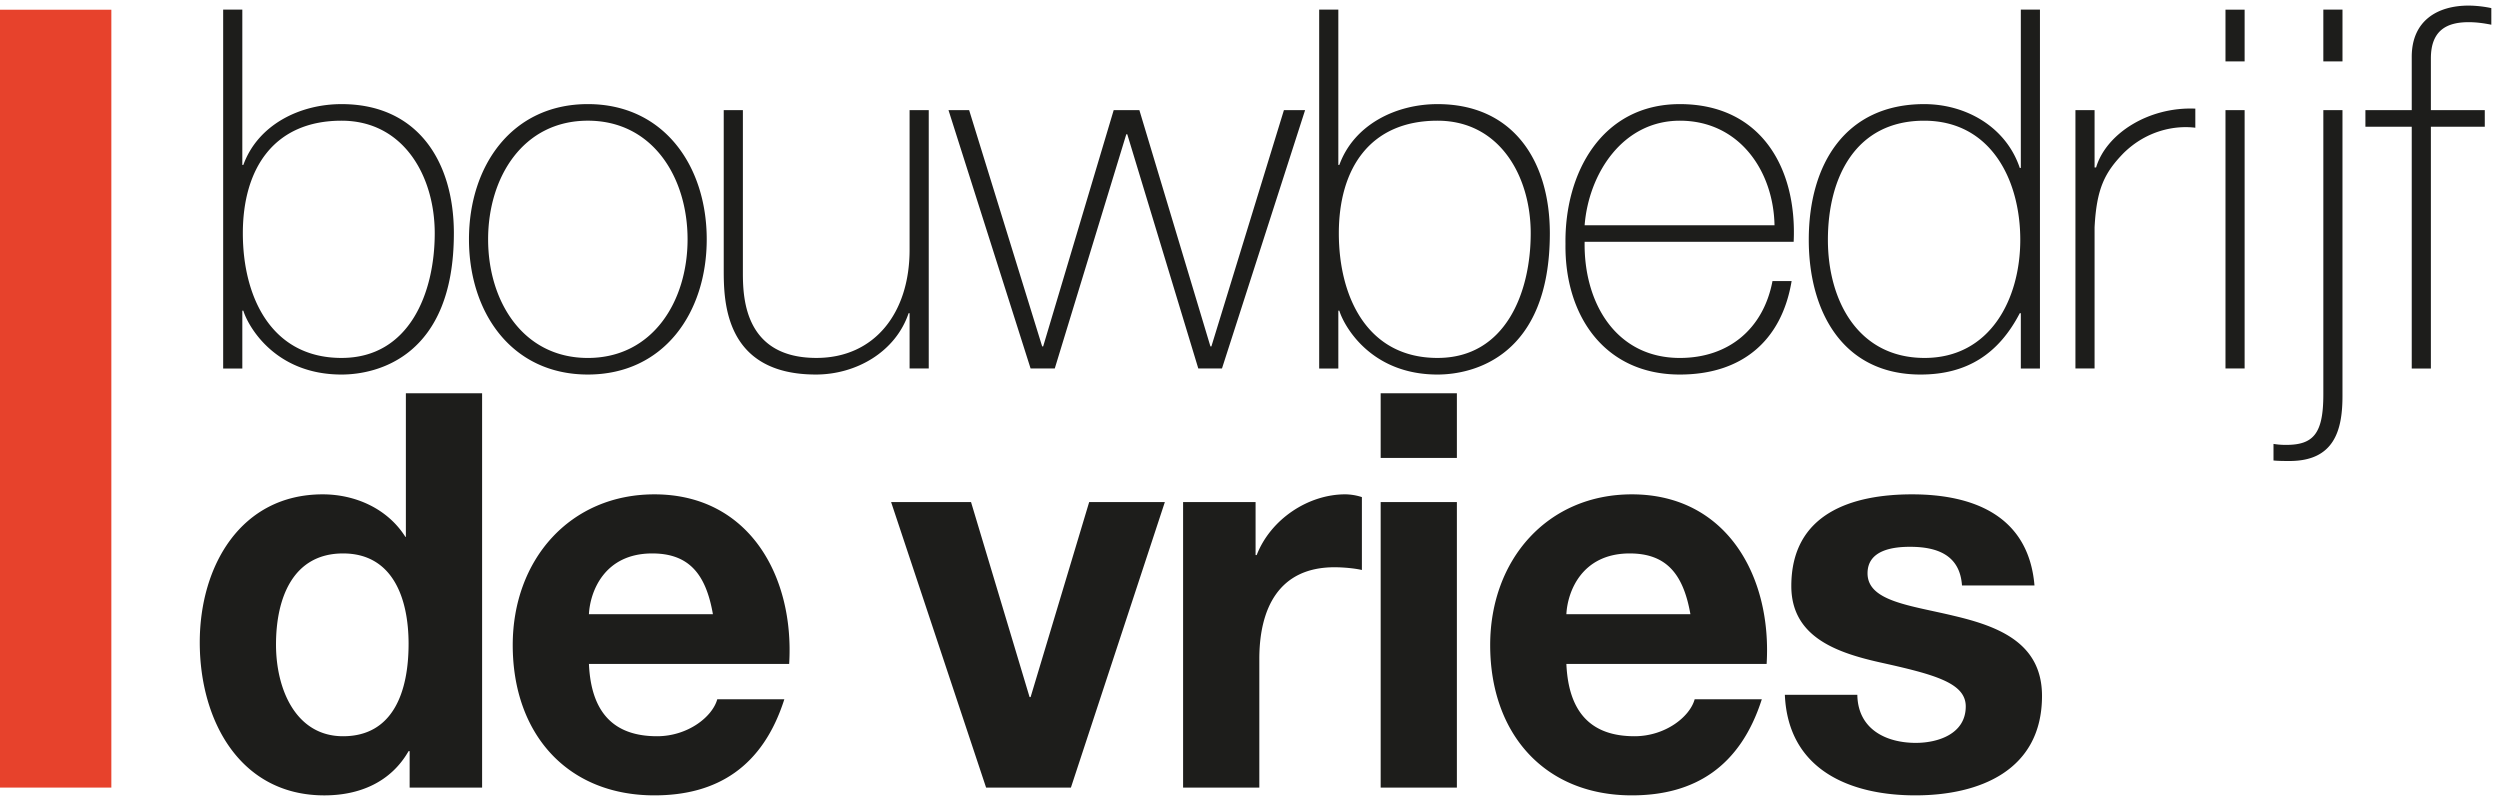
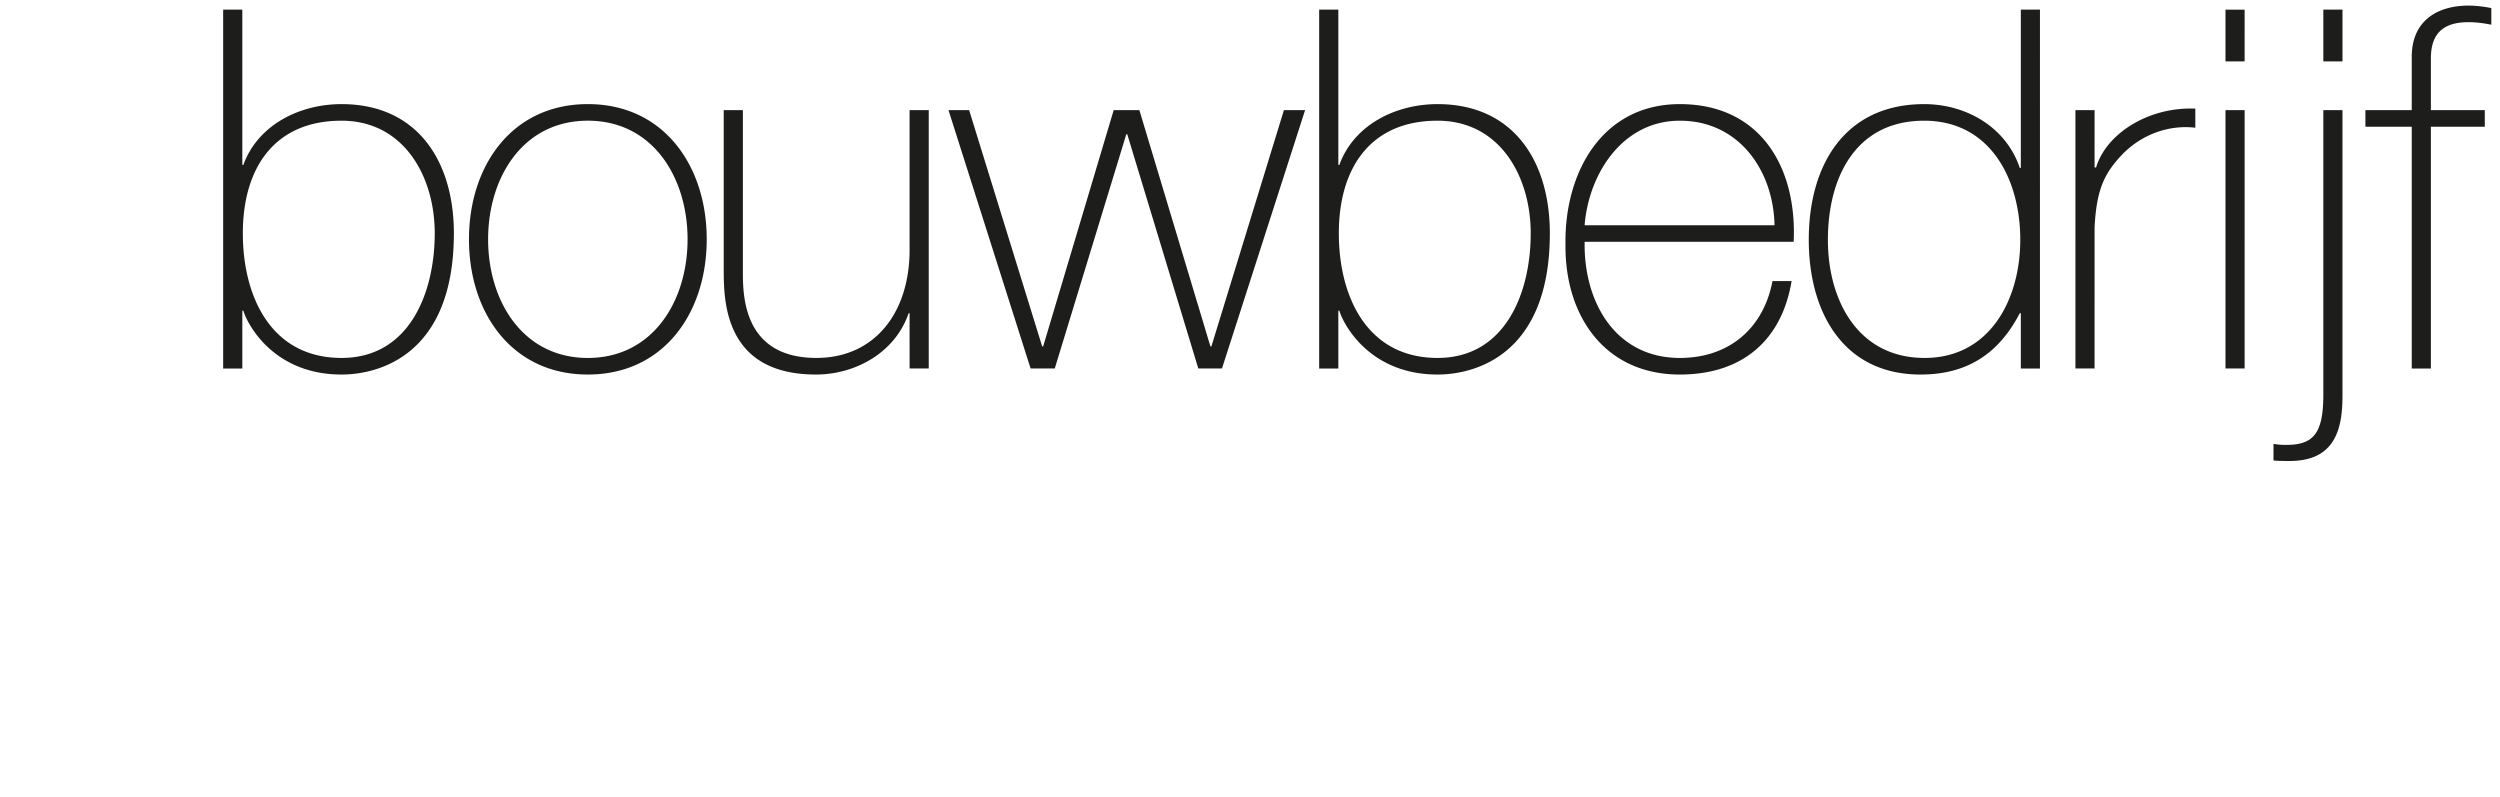
<svg xmlns="http://www.w3.org/2000/svg" class="m-logo__image" width="207" height="66" viewBox="0 0 207 66">
  <defs>
-     <path id="a" d="M.356.453H188.16V38.16H.356z" />
    <path id="c" d="M.277.094h152.538v33.292H.277z" />
  </defs>
  <g fill="none" fill-rule="evenodd">
-     <path fill="#E7422C" d="M0 65.212h9.22V.805H0z" />
    <g transform="translate(18.122 .01)">
      <path class="m-logo__text" d="M188.16 2.035V.661a9.54 9.54 0 0 0-1.876-.208c-2.59 0-4.714 1.249-4.714 4.244v4.412h-3.836v1.374h3.836v20.019h1.585V10.483h4.463V9.11h-4.463V4.822c0-2.37 1.376-2.996 3.13-2.996.623 0 1.249.084 1.874.21zM174.25 5.074h1.586V.787h-1.586v4.287zm0 27.592c0 3.247-.835 4.161-3.088 4.161-.458 0-.79-.041-1.038-.082v1.373c.414.042.915.042 1.332.042 3.669 0 4.379-2.498 4.379-5.369V9.108h-1.585v23.558zm-8.102-2.165h1.585V9.108h-1.585v21.393zm0-25.427h1.585V.789h-1.585v4.285zm-2.497 5.492V8.985c-3.88-.167-7.383 2.08-8.216 4.871h-.126V9.109h-1.585V30.5h1.585V18.808c.167-3.206.835-4.536 2.42-6.16 1.92-1.874 4.254-2.29 5.922-2.082zm-14.45 19.936h1.585V.786h-1.584v13.111h-.086c-1.126-3.372-4.42-5.286-7.921-5.286-6.466 0-9.551 4.91-9.551 11.236 0 5.91 2.793 11.155 9.258 11.155 3.836 0 6.463-1.706 8.214-5.08h.086v4.58zm-.044-10.655c0 4.912-2.5 9.78-7.923 9.78-5.504 0-8.006-4.744-8.006-9.78 0-5.16 2.292-9.863 7.967-9.863 5.503 0 7.962 4.869 7.962 9.863zm-18.764.166c.29-6.115-2.712-11.402-9.425-11.402-6.465 0-9.551 5.701-9.468 11.57-.083 5.91 3.212 10.821 9.468 10.821 5.088 0 8.423-2.747 9.256-7.742h-1.584c-.75 3.954-3.627 6.368-7.672 6.368-5.3 0-7.967-4.577-7.883-9.615h17.308zm-1.586-1.371h-15.722c.332-4.248 3.128-8.658 7.883-8.658 4.919 0 7.757 4.161 7.84 8.658zm-18.602.664c0-5.952-3.001-10.695-9.299-10.695-3.462 0-6.923 1.706-8.131 5.037h-.083V.786h-1.586v29.716h1.586v-4.787h.083c.332 1.126 2.5 5.287 8.131 5.287 2.962 0 9.299-1.497 9.299-11.696zm-1.584 0c0 4.91-2.085 10.321-7.715 10.321-5.84 0-8.173-5.077-8.173-10.32 0-5.37 2.584-9.323 8.173-9.323 5.131 0 7.715 4.577 7.715 9.322zM83.057 30.501L89.94 9.108h-1.753L82.182 28.67H82.1L76.218 9.108h-2.126l-5.84 19.563h-.083L62.122 9.108h-1.709L67.211 30.5h2.002l5.922-19.393h.081L81.097 30.5h1.96zm-25.865 0h1.586V9.108h-1.586v11.57c0 5.246-2.919 8.948-7.715 8.948-5.838 0-6.088-4.784-6.088-6.989V9.108h-1.586v13.237c0 2.62.083 8.656 7.633 8.656 3.336 0 6.59-1.871 7.675-5.077h.081V30.5zM40.395 19.805c0-6.075-3.547-11.195-9.844-11.195-6.296 0-9.842 5.12-9.842 11.195 0 6.078 3.546 11.196 9.842 11.196 6.297 0 9.844-5.118 9.844-11.196zm-1.586 0c0 5.12-2.879 9.823-8.258 9.823-5.38 0-8.257-4.703-8.257-9.823 0-5.118 2.877-9.822 8.257-9.822s8.258 4.704 8.258 9.822zm-19.35-.499c0-5.952-3.003-10.695-9.301-10.695-3.46 0-6.923 1.706-8.132 5.037h-.084V.786H.356v29.716h1.586v-4.787h.084c.334 1.126 2.504 5.287 8.132 5.287 2.961 0 9.3-1.497 9.3-11.696zm-1.585 0c0 4.91-2.084 10.321-7.716 10.321-5.838 0-8.173-5.077-8.173-10.32 0-5.37 2.584-9.323 8.173-9.323 5.129 0 7.716 4.577 7.716 9.322z" fill="#1D1D1B" />
    </g>
    <g transform="translate(16.263 32.47)">
-       <path class="m-logo__text" d="M146.19 16.007h6.002c-.487-5.808-5.11-7.545-10.137-7.545-4.934 0-9.997 1.555-9.997 7.592 0 4.16 3.642 5.487 7.29 6.31 4.532 1.006 7.153 1.692 7.153 3.658 0 2.286-2.309 3.018-4.132 3.018-2.49 0-4.8-1.143-4.845-3.978h-6.001c.269 6.264 5.469 8.324 10.805 8.324 5.242 0 10.487-2.015 10.487-8.234 0-4.389-3.6-5.76-7.291-6.63-3.6-.87-7.155-1.19-7.155-3.523 0-1.918 2.09-2.194 3.511-2.194 2.268 0 4.136.686 4.31 3.202zm-16.176 6.494c.446-7.27-3.333-14.039-11.16-14.039-6.976 0-11.73 5.397-11.73 12.484 0 7.317 4.489 12.44 11.73 12.44 5.202 0 8.98-2.38 10.761-7.958h-5.56c-.398 1.462-2.442 3.062-4.978 3.062-3.51 0-5.465-1.874-5.644-5.989h16.581zm-6.311-4.115h-10.27c.09-1.829 1.245-5.031 5.246-5.031 3.065 0 4.443 1.739 5.024 5.03zm-25.647 14.36h6.311V9.102h-6.311v23.642zm0-27.301h6.311V.095h-6.311v5.35zm-3.822 9.054c.756 0 1.687.091 2.268.226V8.69a4.62 4.62 0 0 0-1.378-.229c-3.069 0-6.18 2.061-7.334 5.031h-.091v-4.39h-6.002v23.64h6.312V22.09c0-4.16 1.602-7.591 6.225-7.591zM72.408 32.743l7.778-23.64H73.92l-4.848 16.143h-.087L64.139 9.103h-6.618l7.865 23.64h7.022zM49.08 22.501c.444-7.27-3.331-14.039-11.156-14.039-6.977 0-11.733 5.397-11.733 12.484 0 7.317 4.487 12.44 11.733 12.44 5.203 0 8.98-2.38 10.756-7.958h-5.553c-.402 1.462-2.449 3.062-4.982 3.062-3.51 0-5.465-1.874-5.644-5.989H49.08zm-6.313-4.115H32.5c.091-1.829 1.243-5.031 5.242-5.031 3.069 0 4.45 1.739 5.024 5.03zm-25.11 14.358h5.998V.094h-6.312v11.89h-.04c-1.471-2.333-4.135-3.522-6.848-3.522C3.7 8.462.277 14.362.277 20.717c0 6.538 3.378 12.67 10.312 12.67 2.932 0 5.51-1.102 6.978-3.662h.088v3.019zm-.09-11.89c0 3.887-1.244 7.636-5.424 7.636-3.91 0-5.553-3.884-5.553-7.59 0-3.885 1.42-7.545 5.553-7.545 4.088 0 5.425 3.66 5.425 7.5z" fill="#1D1D1B" />
-     </g>
+       </g>
  </g>
</svg>